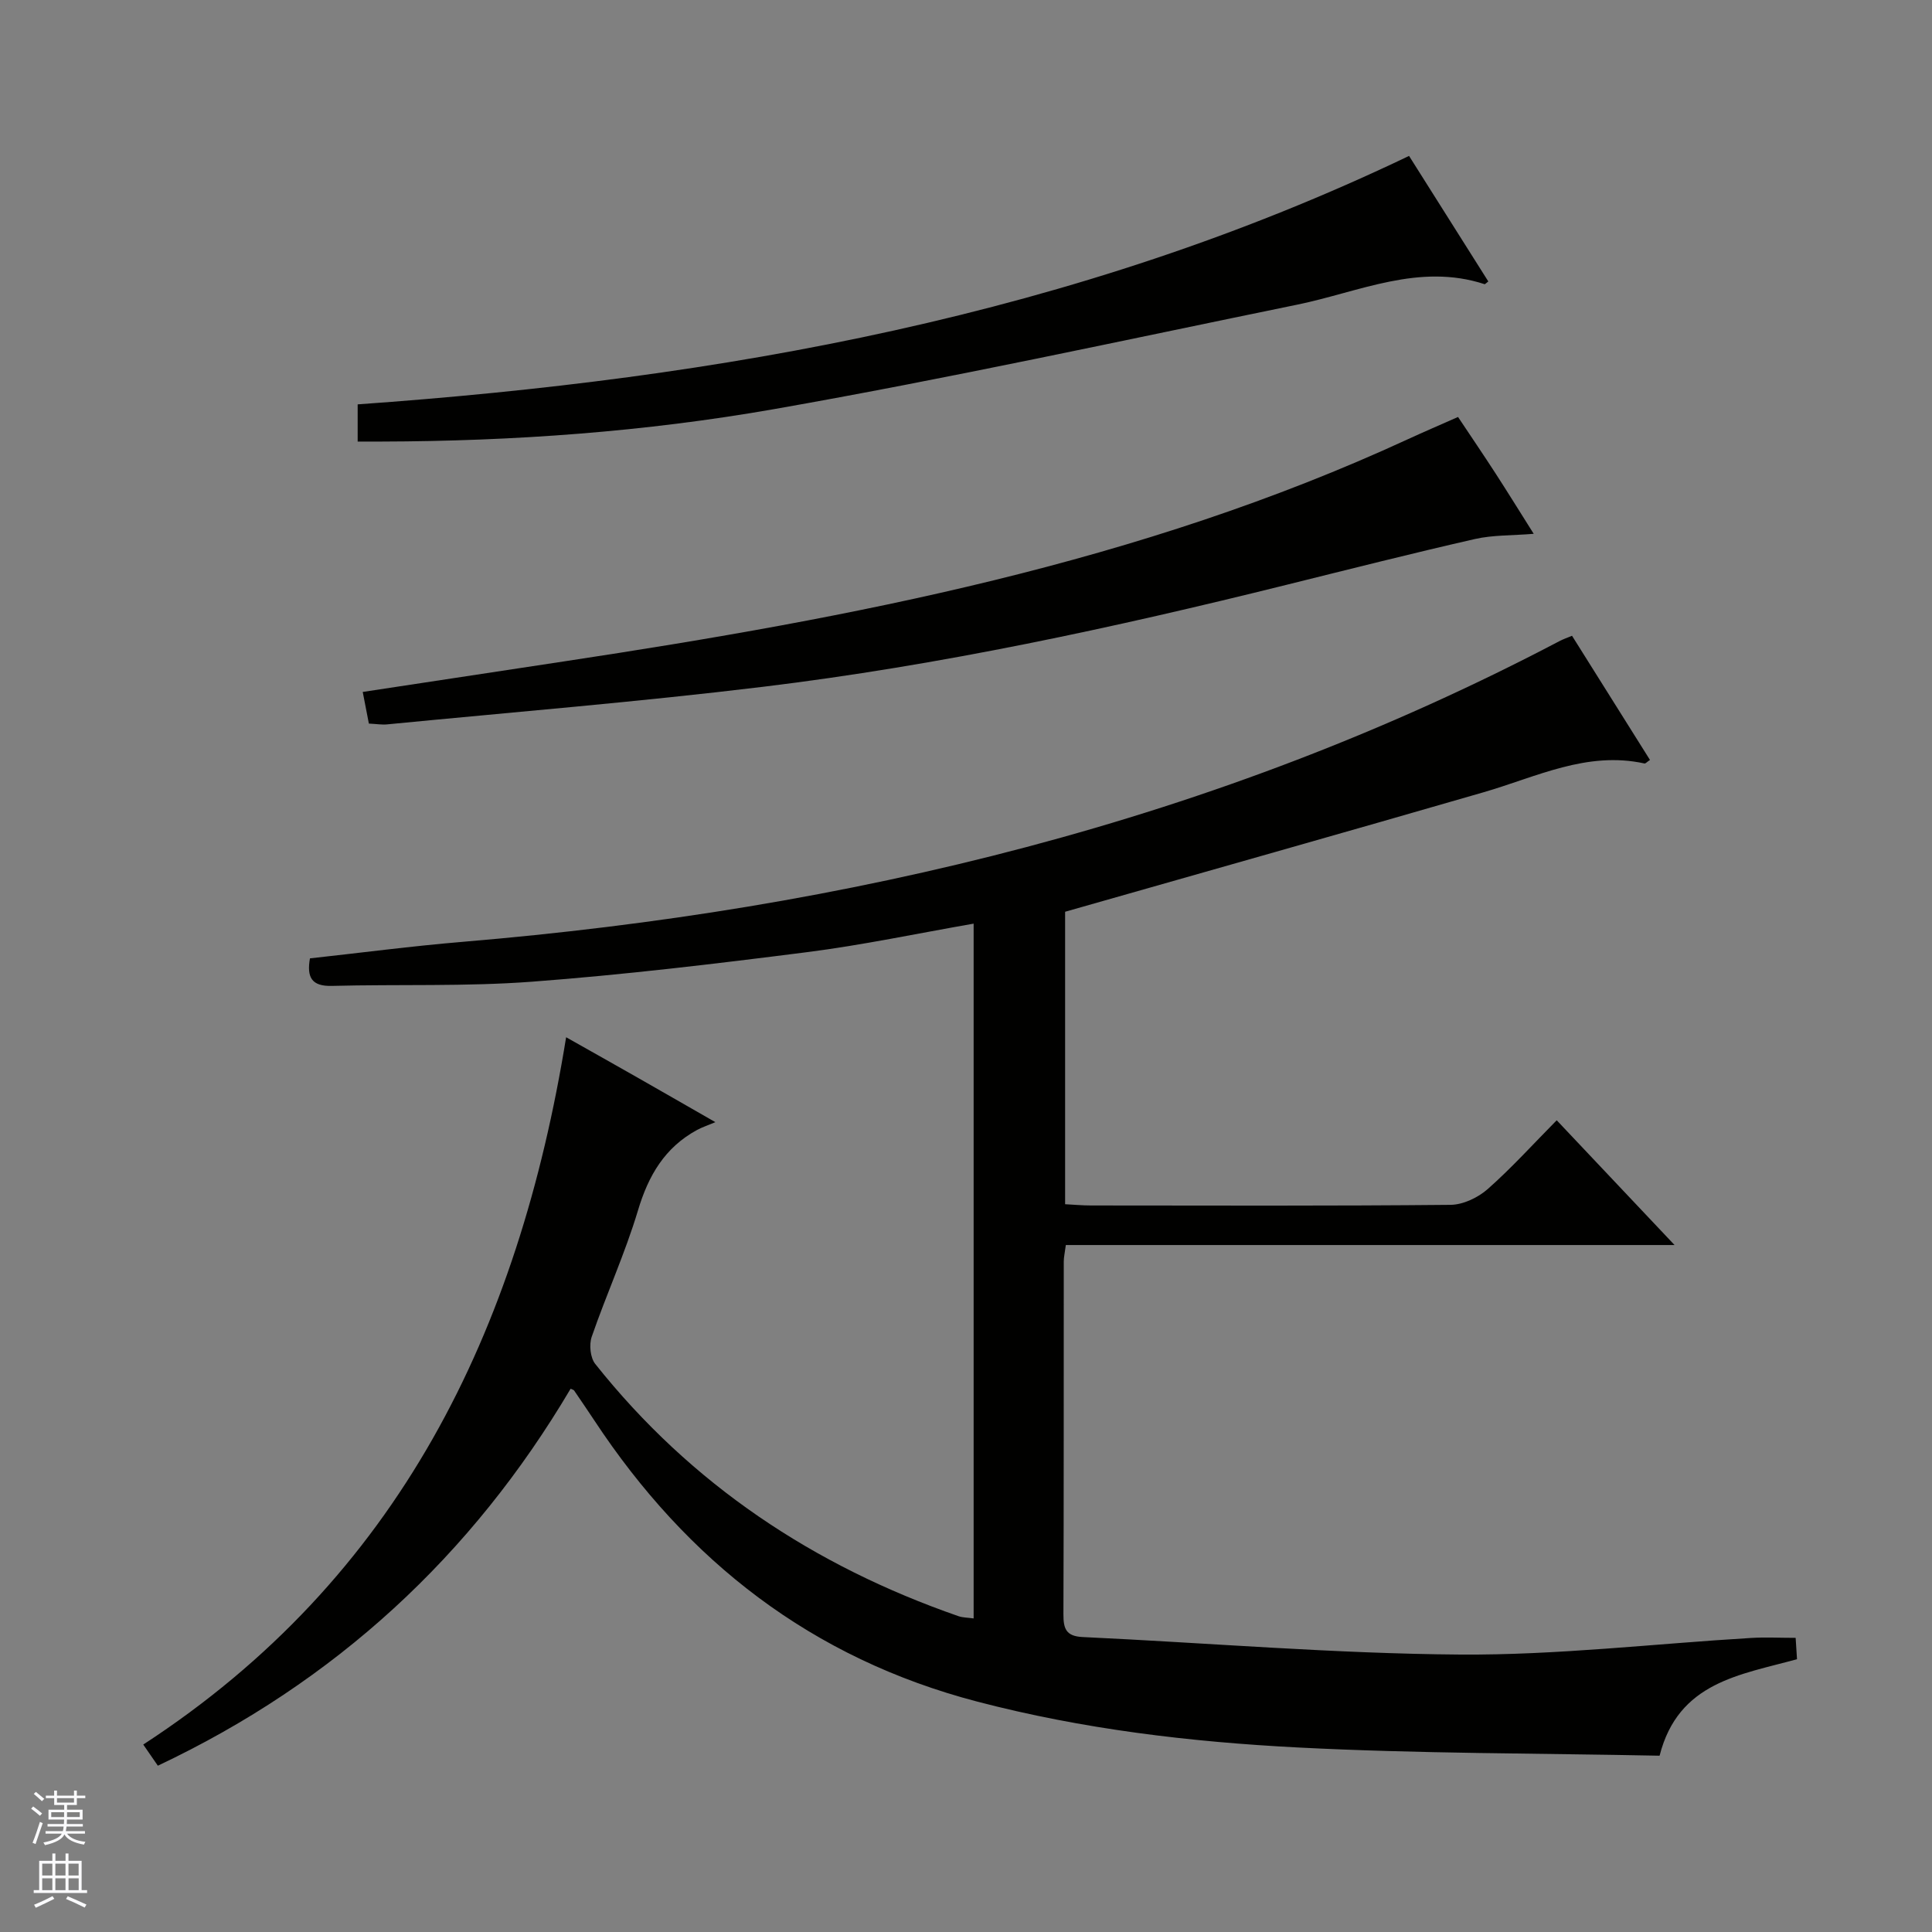
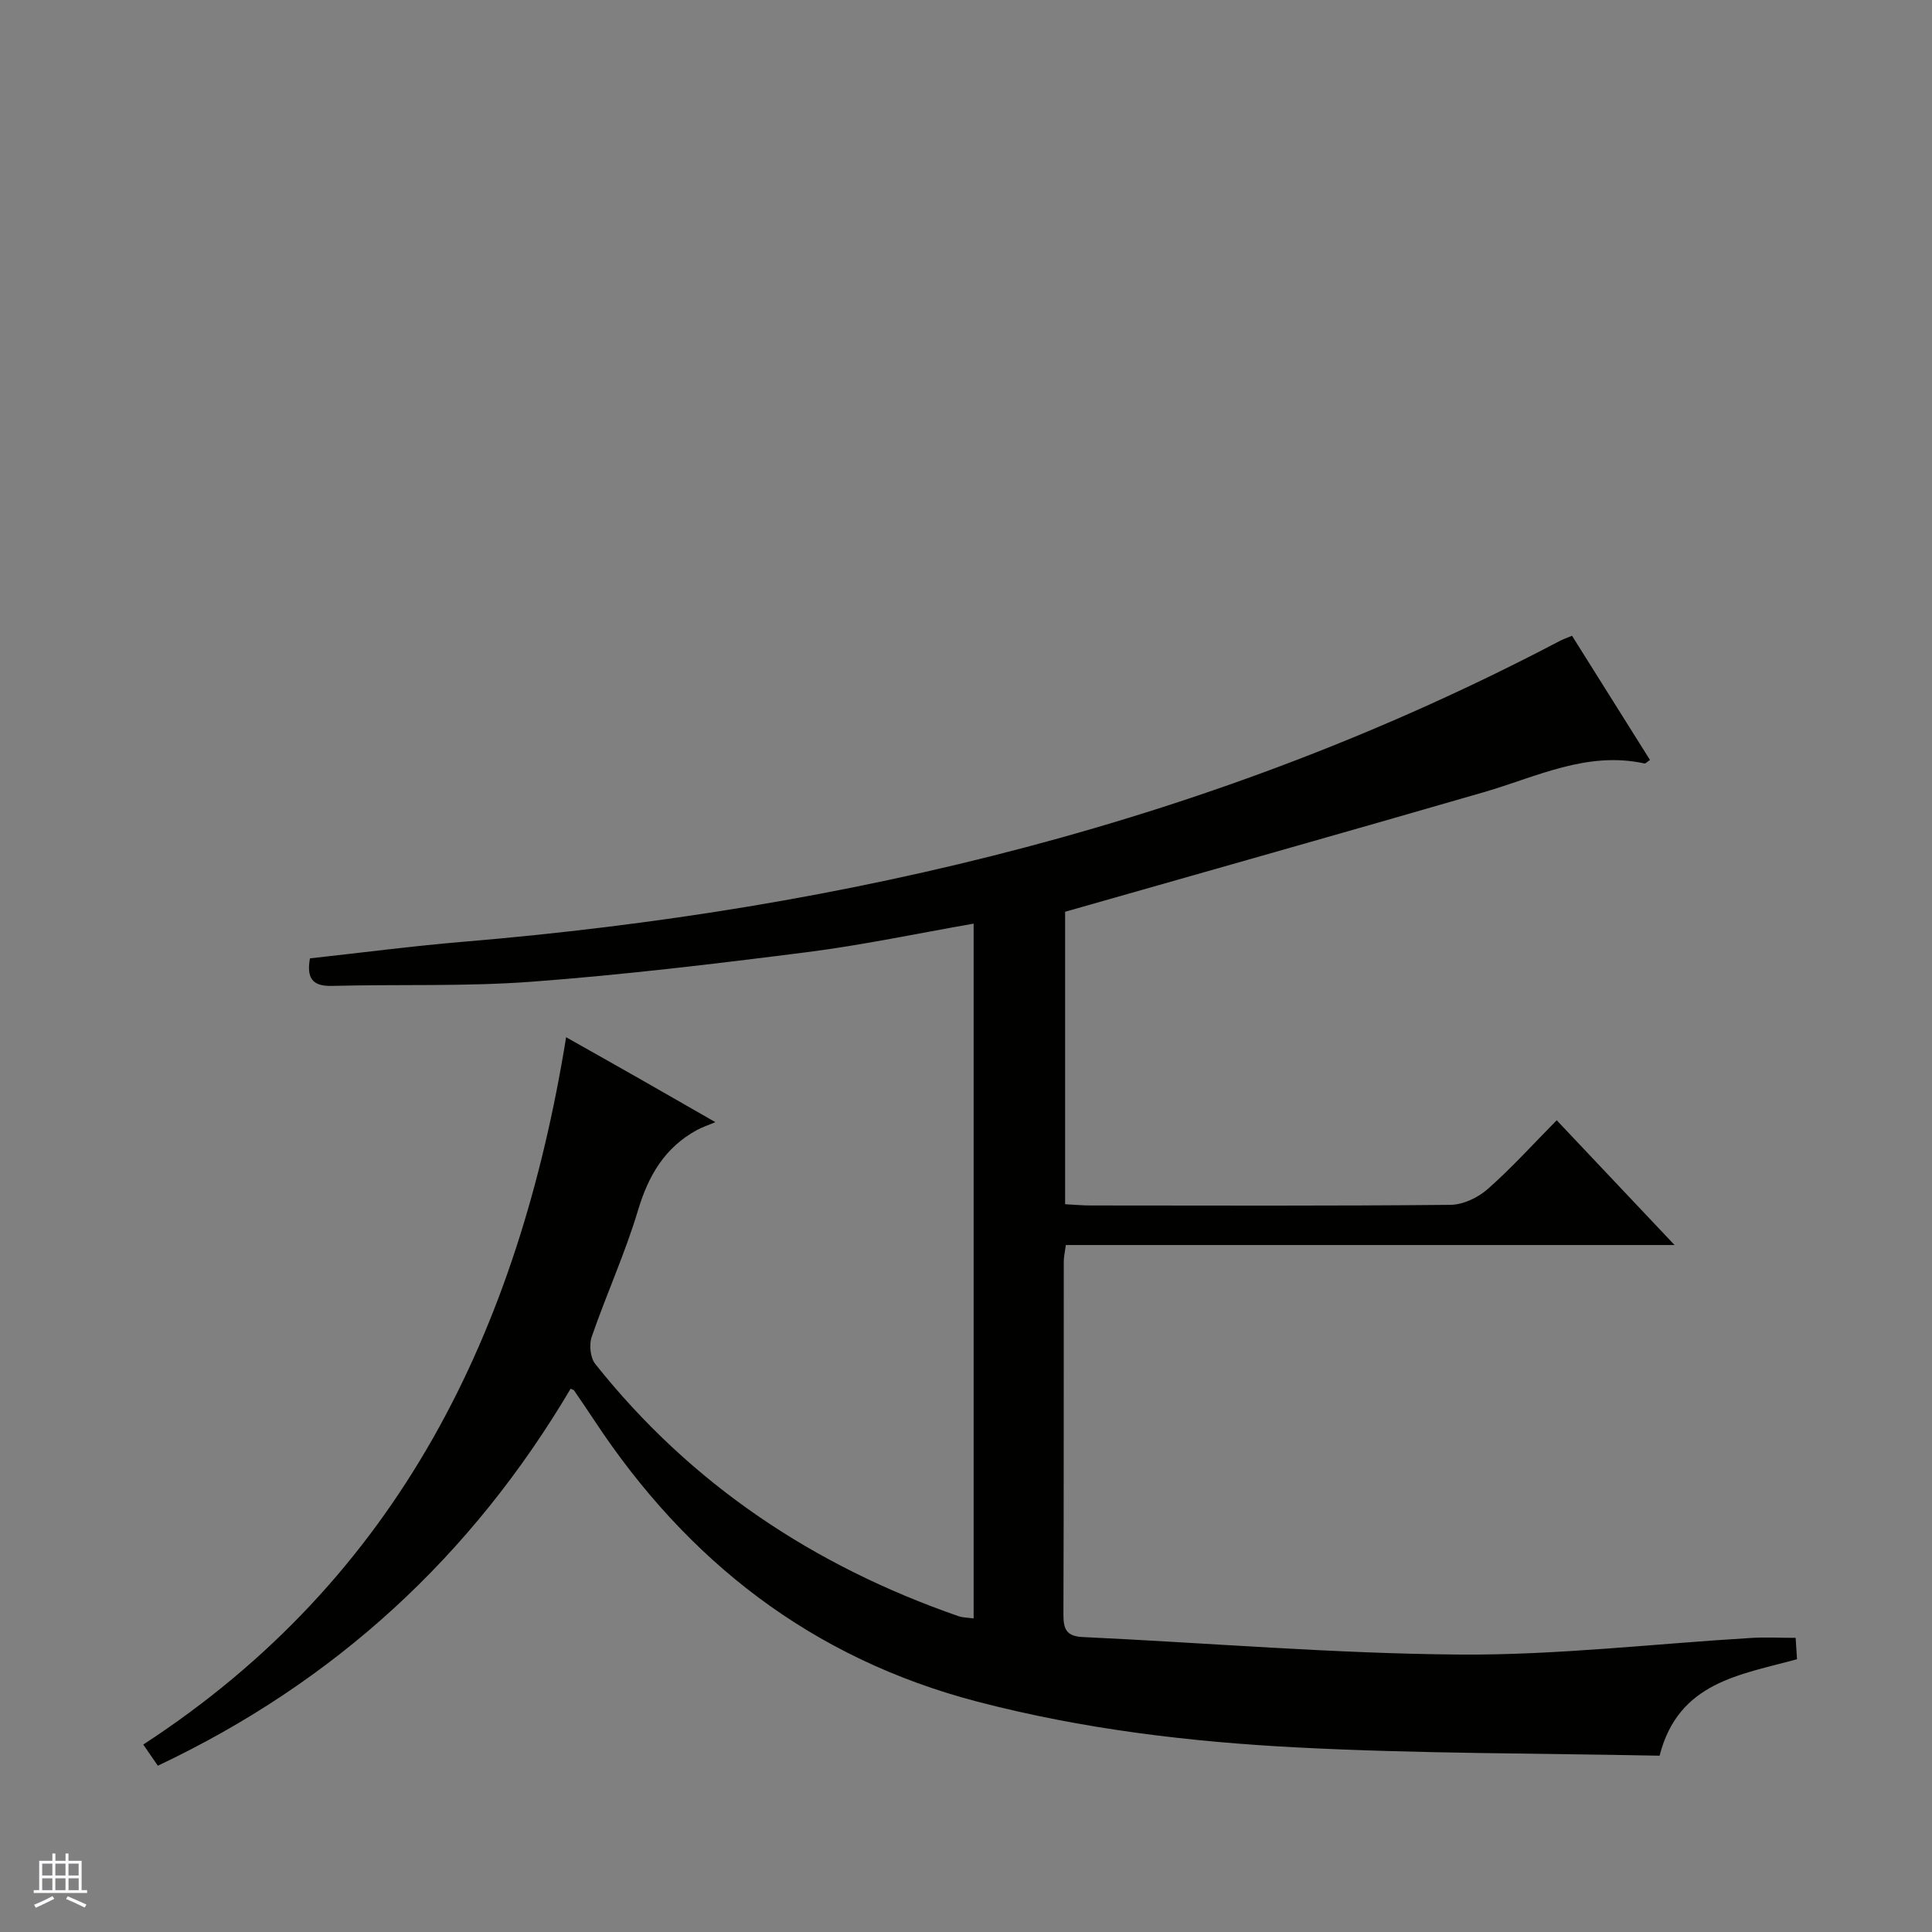
<svg xmlns="http://www.w3.org/2000/svg" enable-background="new 0 0 400 400" viewBox="0 0 400 400">
  <rect x="0" y="0" width="400" height="400" fill="#808080" stroke="none" />
  <g fill="#010100">
    <path d="m32.68 365.57c-.93-1.35-1.73-2.51-3.02-4.38 52.93-34.45 77.71-85.63 87.55-146.44 5.14 2.9 9.97 5.61 14.78 8.35 4.77 2.71 9.51 5.45 16.12 9.23-1.73.73-2.82 1.08-3.8 1.62-6.67 3.63-10.06 9.42-12.22 16.64-2.66 8.88-6.55 17.39-9.58 26.17-.57 1.64-.3 4.34.73 5.63 19.81 24.93 45.27 41.83 75.2 52.22.89.31 1.9.29 3.14.47 0-48.04 0-95.79 0-143.85-11.7 2.04-23.06 4.45-34.54 5.91-18.93 2.41-37.89 4.68-56.91 6.11-13.75 1.03-27.61.51-41.42.87-4.22.11-5.22-1.8-4.54-5.7 10.61-1.16 21.13-2.55 31.69-3.43 79.55-6.68 155.93-24.89 227.06-62.28.71-.37 1.49-.64 2.55-1.08 5.44 8.66 10.79 17.19 16.14 25.71-.64.42-.93.78-1.13.73-11.93-2.62-22.38 2.79-33.29 5.95-28.65 8.3-57.36 16.39-86.67 24.75v60.55c1.77.09 3.55.26 5.33.26 24.83.02 49.66.11 74.48-.13 2.6-.03 5.68-1.5 7.69-3.27 4.97-4.39 9.44-9.35 14.28-14.24 8.12 8.6 15.88 16.81 24.4 25.83-42.55 0-84.19 0-126.03 0-.2 1.55-.43 2.5-.43 3.45-.02 24.33.02 48.66-.07 72.98-.01 2.97.51 4.56 3.96 4.73 26.07 1.22 52.12 3.44 78.19 3.63 20.06.14 40.14-2.24 60.21-3.44 2.96-.18 5.93-.02 9.24-.02.09 1.38.18 2.8.28 4.42-11.73 3.25-24.57 4.69-28.45 19.98-24.92-.51-49.91-.42-74.83-1.7-22.37-1.15-44.6-3.79-66.44-9.5-34.26-8.96-60.06-29.05-79.31-58.26-1.37-2.07-2.77-4.12-4.17-6.17-.07-.11-.26-.13-.71-.35-20.44 34.57-48.7 60.68-85.46 78.05z" />
-     <path d="m76.37 149.81c-.46-2.39-.84-4.33-1.27-6.55 13.97-2.12 27.88-4.23 41.78-6.34 59.86-9.07 119.12-20.38 174.62-45.99 3.3-1.52 6.65-2.95 10.37-4.6 2.62 3.93 5.21 7.74 7.72 11.61 2.52 3.89 4.96 7.84 7.95 12.58-4.49.37-8.45.23-12.18 1.08-13.07 2.98-26.07 6.27-39.08 9.5-35.73 8.88-71.71 16.65-108.28 21.09-25.87 3.14-51.86 5.25-77.8 7.78-1.12.12-2.28-.09-3.83-.16z" />
-     <path d="m291.73 32.28c5.67 8.97 11.05 17.5 16.41 25.99-.53.4-.68.59-.76.57-13.57-4.45-25.96 1.6-38.78 4.23-36.05 7.39-72.02 15.26-108.25 21.62-26.83 4.71-54.07 6.66-81.38 6.73-1.49 0-2.97 0-4.92 0 0-2.82 0-5.34 0-7.7 75.21-5.34 148.54-18.34 217.68-51.44z" />
  </g>
-   <path d="m6.45 374.46.42-.45c.65.47 1.27.95 1.85 1.44l-.45.49c-.66-.56-1.26-1.06-1.83-1.48m.93 7.33-.63-.26c.55-1.36 1.05-2.8 1.52-4.33.19.1.38.19.59.27-.46 1.29-.95 2.73-1.48 4.32m-.38-10.38.44-.42c.43.34 1.01.82 1.74 1.44l-.49.49c-.53-.51-1.09-1.01-1.69-1.51m2.5.35h1.72v-1.04h.59v1.04h3.52v-1.04h.59v1.04h1.75v.53h-1.75v1.42h-2.03v.97h3.22v2.03h-3.24c0 .35-.01.66-.03.93h3.32v.53h-3.37c-.03.27-.08.58-.15.94h3.96v.53h-3.71c.67.92 1.93 1.48 3.79 1.68-.13.24-.23.44-.29.59-2.13-.38-3.48-1.08-4.04-2.12-.43.97-1.77 1.72-4.03 2.23-.09-.19-.2-.37-.33-.55 2.1-.42 3.37-1.03 3.81-1.83h-3.36v-.53h3.58c.08-.29.13-.61.16-.94h-3.33v-.53h3.39c.02-.27.04-.58.04-.93h-3.23v-2.03h3.25v-.97h-2.07v-1.42h-1.73zm1.12 3.44v1h2.65c.01-.3.02-.44.01-.4v-.25-.35zm1.19-2h3.52v-.91h-3.52zm4.71 2h-2.63v.59c0 .15-.01.28-.01.4h2.64z" fill="#fafafc" />
  <path d="m13.55 383.74h.63v1.52h2.72v6.07h1.13v.6h-11.05v-.6h1.13v-6.07h2.73v-1.52h.63v1.52h2.1v-1.52zm-2.68 8.83.38.56c-1.24.63-2.53 1.25-3.85 1.85-.1-.21-.21-.42-.34-.63 1.36-.55 2.63-1.15 3.81-1.78m-2.13-4.27h2.1v-2.45h-2.1zm0 3.04h2.1v-2.46h-2.1zm2.72-3.04h2.1v-2.45h-2.1zm0 3.04h2.1v-2.46h-2.1zm6.07 3.6c-1.41-.71-2.7-1.3-3.86-1.78l.35-.56c1.45.62 2.75 1.19 3.88 1.72zm-1.25-9.09h-2.1v2.45h2.1zm-2.09 5.49h2.1v-2.46h-2.1z" fill="#fafafc" />
</svg>